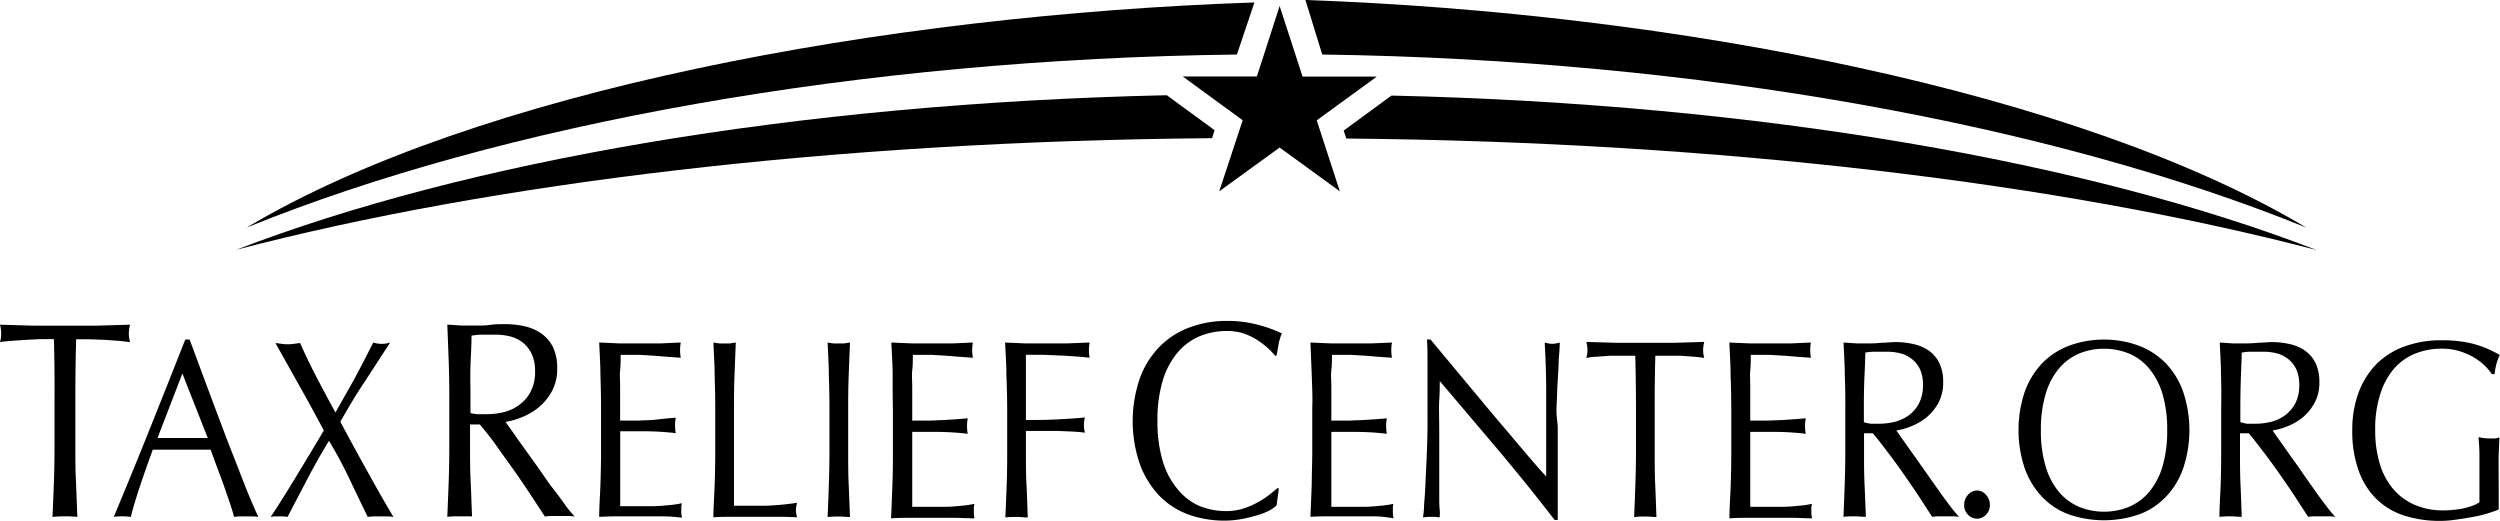
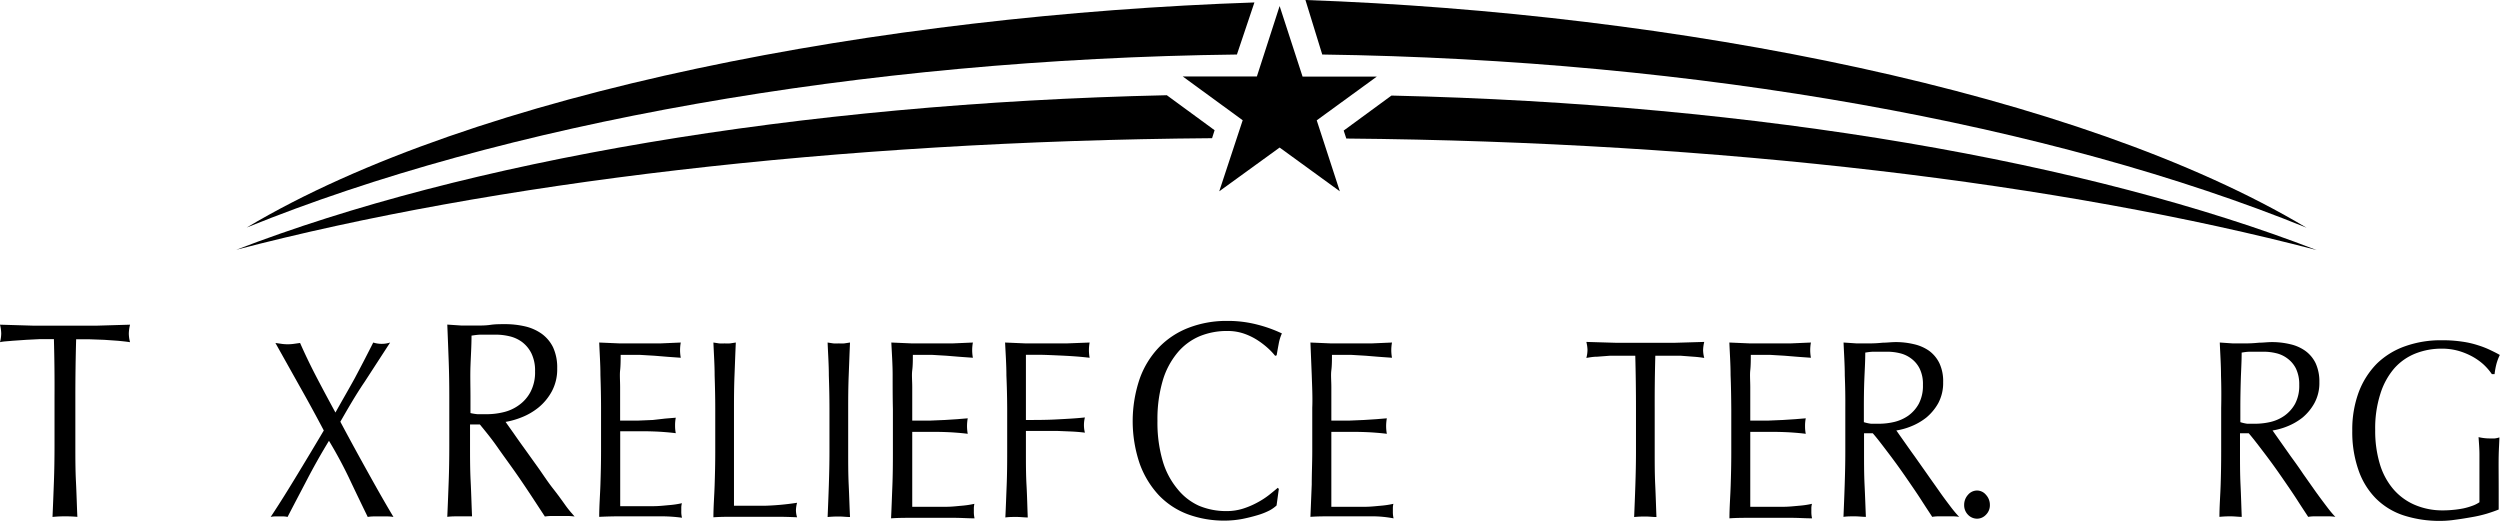
<svg xmlns="http://www.w3.org/2000/svg" viewBox="0 0 285.67 59.49">
  <defs>
    <style>.cls-1{fill:#000000;}</style>
  </defs>
  <title>41-logo-blue</title>
  <g id="Layer_2" data-name="Layer 2">
    <g id="Layer_1-2" data-name="Layer 1">
      <path class="cls-1" d="M6.16,38.75l-1.57,0L3,38.83l-1.58.11C.86,39,.4,39,0,39.1a4,4,0,0,0,.14-1,4.51,4.51,0,0,0-.14-1l3.71.11c1.21,0,2.45,0,3.72,0s2.51,0,3.72,0l3.71-.11a4.58,4.58,0,0,0-.14,1,3.91,3.91,0,0,0,.14,1c-.4-.06-.86-.11-1.37-.16l-1.58-.11-1.64-.06-1.57,0q-.09,3.3-.09,6.63v5.5c0,1.41,0,2.79.07,4.16s.1,2.71.16,4Q8.18,59,7.43,59T6,59.07c.06-1.32.11-2.66.16-4s.07-2.75.07-4.16v-5.5Q6.25,42.05,6.16,38.75Z" />
-       <path class="cls-1" d="M29.52,59.07a4.2,4.2,0,0,0-.69-.06H27.45a4.41,4.41,0,0,0-.7.06c-.12-.45-.28-1-.49-1.61s-.44-1.29-.69-2-.51-1.38-.77-2.08-.51-1.38-.73-2l-1.7,0-1.72,0-1.59,0-1.6,0c-.55,1.51-1.06,2.94-1.51,4.31s-.79,2.49-1,3.38A7.16,7.16,0,0,0,14,59a7.32,7.32,0,0,0-1,.06Q15.12,54,17.12,49t4.05-10.2h.5c.41,1.12.87,2.33,1.35,3.64l1.49,4,1.51,4c.51,1.31,1,2.53,1.43,3.66s.84,2.15,1.2,3S29.3,58.6,29.52,59.07ZM18,50.05l1.41,0c.49,0,1,0,1.41,0h1.46l1.46,0-2.9-7.37Z" />
      <path class="cls-1" d="M40.52,43.25q1-1.87,2.13-4.11a3.18,3.18,0,0,0,1.93,0l-2.92,4.5c-1,1.47-1.88,3-2.77,4.55,1,1.88,2,3.71,3,5.51s2,3.59,3.07,5.37a4.59,4.59,0,0,0-.73-.06H42.75a4.59,4.59,0,0,0-.73.06c-.69-1.42-1.38-2.85-2.07-4.31a49.5,49.5,0,0,0-2.36-4.39c-.89,1.46-1.72,2.93-2.48,4.39s-1.52,2.89-2.25,4.31a2.22,2.22,0,0,0-.51-.06h-.91a2.22,2.22,0,0,0-.51.06C32,57.46,33,55.84,34,54.19s2-3.31,3-5c-.9-1.7-1.81-3.38-2.73-5l-2.8-5,.7.1a5,5,0,0,0,1.41,0l.71-.1c.57,1.3,1.19,2.58,1.85,3.85s1.39,2.63,2.19,4.1C39.09,45.77,39.84,44.49,40.52,43.25Z" />
      <path class="cls-1" d="M51.27,41.23c-.05-1.35-.1-2.73-.16-4.14l1.65.11c.53,0,1.08,0,1.64,0s1.1,0,1.64-.08,1.08-.08,1.64-.08a10.07,10.07,0,0,1,2.3.25,5.41,5.41,0,0,1,1.92.85,4.19,4.19,0,0,1,1.3,1.55,5.49,5.49,0,0,1,.47,2.4,5.31,5.31,0,0,1-.62,2.64,6.22,6.22,0,0,1-1.51,1.83,7.31,7.31,0,0,1-1.92,1.12,9,9,0,0,1-1.85.53l.95,1.34c.4.58.85,1.21,1.35,1.9l1.56,2.18c.53.76,1,1.48,1.55,2.18s1,1.32,1.41,1.9.8,1,1.07,1.31a6.36,6.36,0,0,0-.87-.06h-1.7a5.69,5.69,0,0,0-.83.06l-1.31-2c-.59-.9-1.23-1.86-1.94-2.88s-1.44-2-2.18-3.06-1.42-1.87-2-2.58H53.71v2.34c0,1.41,0,2.79.07,4.16s.1,2.71.16,4Q53.27,59,52.53,59c-.5,0-1,0-1.42.06.06-1.32.11-2.66.16-4s.07-2.75.07-4.16v-5.5C51.34,44,51.32,42.59,51.27,41.23Zm3.31,6.1c.32,0,.67,0,1.06,0a8.11,8.11,0,0,0,1.85-.22,4.88,4.88,0,0,0,1.77-.79,4.34,4.34,0,0,0,1.34-1.5,4.78,4.78,0,0,0,.54-2.39,4.47,4.47,0,0,0-.42-2.06,3.66,3.66,0,0,0-1.08-1.3,3.91,3.91,0,0,0-1.44-.65,6.79,6.79,0,0,0-1.53-.18c-.67,0-1.23,0-1.67,0s-.81.07-1.12.11c0,1.18-.08,2.34-.12,3.49s0,2.3,0,3.46V47.2A5.5,5.5,0,0,0,54.58,47.33Z" />
      <path class="cls-1" d="M68.61,42.85c0-1.23-.09-2.47-.14-3.71l2.33.1c.78,0,1.56,0,2.34,0s1.56,0,2.32,0l2.33-.1a4.77,4.77,0,0,0,0,1.74l-1.53-.11-1.46-.12-1.69-.1c-.61,0-1.34,0-2.19,0,0,.61,0,1.2-.06,1.76s0,1.2,0,1.92,0,1.49,0,2.2,0,1.26,0,1.63c.77,0,1.46,0,2.06,0l1.68-.07L76,47.83l1.22-.1a4.43,4.43,0,0,0-.08.9,4.27,4.27,0,0,0,.08.87c-.46-.06-1-.11-1.58-.15s-1.2-.06-1.8-.07l-1.7,0-1.27,0c0,.18,0,.37,0,.57s0,.46,0,.77v2.87c0,1.1,0,2,0,2.73s0,1.25,0,1.62H72.7c.66,0,1.3,0,1.94,0s1.24-.07,1.8-.12a10.4,10.4,0,0,0,1.48-.22,2.12,2.12,0,0,0-.07.45c0,.17,0,.32,0,.45a2.72,2.72,0,0,0,.08.76Q76.73,59,75.58,59H70.84q-1.17,0-2.37.06c0-1.24.1-2.47.14-3.7s.07-2.48.07-3.76v-5C68.68,45.35,68.65,44.09,68.61,42.85Z" />
      <path class="cls-1" d="M81.66,42.9c0-1.23-.09-2.48-.14-3.76l.65.1a4.46,4.46,0,0,0,.63,0,4.32,4.32,0,0,0,.62,0l.66-.1c-.06,1.28-.1,2.53-.15,3.76s-.06,2.48-.06,3.75c0,2.44,0,4.55,0,6.34s0,3.39,0,4.8c1.24,0,2.42,0,3.55,0a29.49,29.49,0,0,0,3.66-.34,3.59,3.59,0,0,0-.13.87,2.87,2.87,0,0,0,.13.79q-1.2-.06-2.4-.06H83.93c-.77,0-1.58,0-2.41.06,0-1.2.1-2.42.14-3.66s.07-2.49.07-3.77v-5C81.73,45.38,81.7,44.13,81.66,42.9Z" />
      <path class="cls-1" d="M94.71,42.9c0-1.23-.09-2.48-.14-3.76l.65.1a4.46,4.46,0,0,0,.63,0,4.32,4.32,0,0,0,.62,0l.66-.1c-.06,1.28-.1,2.53-.15,3.76s-.06,2.48-.06,3.75v5c0,1.28,0,2.53.06,3.77s.09,2.46.15,3.66c-.4,0-.83-.06-1.28-.06a12.79,12.79,0,0,0-1.28.06c.05-1.2.1-2.42.14-3.66s.07-2.49.07-3.77v-5C94.78,45.38,94.75,44.13,94.71,42.9Z" />
      <path class="cls-1" d="M102,42.85c0-1.23-.09-2.47-.15-3.71l2.34.1c.77,0,1.55,0,2.34,0s1.55,0,2.32,0l2.32-.1a4.77,4.77,0,0,0,0,1.74l-1.53-.11-1.46-.12-1.68-.1c-.61,0-1.34,0-2.19,0,0,.61,0,1.2-.07,1.76s0,1.2,0,1.92,0,1.49,0,2.2,0,1.26,0,1.63c.76,0,1.45,0,2.06,0l1.67-.07,1.4-.09,1.21-.1a5.29,5.29,0,0,0-.08.9,5.12,5.12,0,0,0,.08.87c-.45-.06-1-.11-1.58-.15s-1.2-.06-1.8-.07l-1.7,0-1.26,0c0,.18,0,.37,0,.57s0,.46,0,.77v2.87c0,1.1,0,2,0,2.73s0,1.25,0,1.62h1.83c.66,0,1.31,0,2,0s1.23-.07,1.8-.12a10.46,10.46,0,0,0,1.47-.22,3.06,3.06,0,0,0-.06.45c0,.17,0,.32,0,.45a3.16,3.16,0,0,0,.08.76c-.78,0-1.56-.06-2.33-.06H104.2c-.78,0-1.58,0-2.38.06.06-1.24.1-2.47.15-3.7s.06-2.48.06-3.76v-5C102,45.35,102,44.09,102,42.85Z" />
      <path class="cls-1" d="M115,42.9c0-1.23-.09-2.48-.15-3.76l2.34.1c.77,0,1.55,0,2.34,0s1.57,0,2.37,0l2.61-.1a4.77,4.77,0,0,0,0,1.74c-.47-.05-1-.11-1.7-.16s-1.33-.08-2-.11-1.35-.06-2-.07l-1.58,0c0,.67,0,1.32,0,1.94s0,1.24,0,1.85,0,1.31,0,1.88,0,1.16,0,1.78c1.15,0,2.29,0,3.41-.06s2.23-.11,3.33-.23a3.5,3.5,0,0,0,0,1.74c-.44-.06-.93-.1-1.48-.13l-1.71-.07q-.88,0-1.8,0h-1.75v2.46c0,1.28,0,2.53.07,3.77s.09,2.46.14,3.66c-.4,0-.83-.06-1.28-.06s-.88,0-1.28.06c.06-1.2.1-2.42.15-3.66s.06-2.49.06-3.77v-5Q115.08,44.75,115,42.9Z" />
      <path class="cls-1" d="M145.08,58.32a7.7,7.7,0,0,1-1.36.54c-.53.16-1.12.31-1.77.44a11.21,11.21,0,0,1-2,.19,12,12,0,0,1-4.21-.72,8.87,8.87,0,0,1-3.33-2.19,10.49,10.49,0,0,1-2.18-3.6,15.1,15.1,0,0,1,0-9.7,10.07,10.07,0,0,1,2.21-3.6,9.38,9.38,0,0,1,3.42-2.24,12,12,0,0,1,4.37-.77,13.35,13.35,0,0,1,3.47.43,15.4,15.4,0,0,1,2.78,1,4.94,4.94,0,0,0-.37,1.22c-.1.51-.17.94-.23,1.28l-.17.06a7.54,7.54,0,0,0-.81-.86,9.37,9.37,0,0,0-1.21-.93,7.19,7.19,0,0,0-1.55-.75,5.8,5.8,0,0,0-1.91-.3,8.18,8.18,0,0,0-3.15.6,6.69,6.69,0,0,0-2.53,1.88,8.92,8.92,0,0,0-1.69,3.2,15.58,15.58,0,0,0-.6,4.59,15.58,15.58,0,0,0,.6,4.59,8.92,8.92,0,0,0,1.69,3.2A6.66,6.66,0,0,0,137,57.79a8,8,0,0,0,3.15.61,6.18,6.18,0,0,0,1.92-.29,9.4,9.4,0,0,0,1.61-.69,9.22,9.22,0,0,0,1.33-.86c.39-.31.72-.58,1-.82l.12.13-.26,1.89A3.94,3.94,0,0,1,145.08,58.32Z" />
      <path class="cls-1" d="M149.89,42.85l-.15-3.71,2.34.1c.77,0,1.55,0,2.33,0s1.56,0,2.33,0l2.32-.1a4.77,4.77,0,0,0,0,1.74l-1.53-.11-1.46-.12-1.68-.1c-.61,0-1.34,0-2.19,0,0,.61,0,1.2-.07,1.76s0,1.2,0,1.92,0,1.49,0,2.2,0,1.26,0,1.63c.76,0,1.45,0,2.06,0l1.67-.07,1.4-.09,1.21-.1a5.29,5.29,0,0,0-.08.9,5.12,5.12,0,0,0,.08.87c-.45-.06-1-.11-1.58-.15s-1.2-.06-1.8-.07l-1.7,0-1.26,0c0,.18,0,.37,0,.57s0,.46,0,.77v2.87c0,1.1,0,2,0,2.73s0,1.25,0,1.62H154c.66,0,1.31,0,1.95,0s1.23-.07,1.8-.12a10.46,10.46,0,0,0,1.47-.22,2.13,2.13,0,0,0-.06.45c0,.17,0,.32,0,.45a3.16,3.16,0,0,0,.08.76Q158,59,156.85,59h-4.73c-.79,0-1.58,0-2.38.06l.15-3.7c0-1.23.06-2.48.06-3.76v-5C150,45.35,149.93,44.09,149.89,42.85Z" />
-       <path class="cls-1" d="M171.3,51.54q-3.39-4-6.78-8c0,.54,0,1.27-.06,2.18s0,2.14,0,3.71c0,.41,0,.91,0,1.51s0,1.23,0,1.88,0,1.33,0,2,0,1.31,0,1.89,0,1.09.05,1.52,0,.73,0,.89a6.42,6.42,0,0,0-.91-.06,7.32,7.32,0,0,0-1,.06,10.61,10.61,0,0,0,.12-1.08c0-.52.08-1.14.12-1.87s.07-1.51.11-2.36.08-1.7.11-2.55.05-1.69.06-2.5,0-1.53,0-2.17c0-1.86,0-3.45,0-4.79s0-2.33-.07-3h.42l3.41,4.1,3.6,4.32,3.39,4q1.6,1.91,2.81,3.23V50.51c0-2,0-4,0-5.93s-.08-3.74-.17-5.44a3.3,3.3,0,0,0,.89.15,3.25,3.25,0,0,0,.83-.15q0,.64-.12,1.92c0,.85-.08,1.76-.13,2.72s-.08,1.92-.12,2.84S178,48.3,178,48.86V50.6c0,.65,0,1.34,0,2.06s0,1.43,0,2.16,0,1.4,0,2,0,1.17,0,1.64v.95h-.36Q174.69,55.58,171.3,51.54Z" />
      <path class="cls-1" d="M186.86,40.65l-1.42,0c-.5,0-1,0-1.49,0l-1.44.11c-.46,0-.87.08-1.24.14a3.76,3.76,0,0,0,.13-.93,4.26,4.26,0,0,0-.13-.9l3.37.1c1.09,0,2.22,0,3.37,0s2.27,0,3.36,0l3.37-.1a4.32,4.32,0,0,0-.13.93,3.67,3.67,0,0,0,.13.9c-.37-.06-.78-.11-1.24-.14l-1.44-.11c-.49,0-1,0-1.48,0l-1.43,0q-.08,3-.07,6v5c0,1.28,0,2.53.06,3.77s.09,2.46.14,3.66c-.4,0-.82-.06-1.27-.06a12.79,12.79,0,0,0-1.28.06c.05-1.2.1-2.42.14-3.66s.07-2.49.07-3.77v-5Q186.94,43.64,186.86,40.65Z" />
      <path class="cls-1" d="M197.75,42.85c0-1.23-.09-2.47-.14-3.71l2.34.1c.77,0,1.55,0,2.33,0s1.56,0,2.32,0l2.33-.1a4.77,4.77,0,0,0,0,1.74l-1.53-.11-1.46-.12-1.68-.1c-.61,0-1.34,0-2.2,0,0,.61,0,1.2-.06,1.76s0,1.2,0,1.92,0,1.49,0,2.2,0,1.26,0,1.63c.76,0,1.45,0,2.06,0l1.67-.07,1.39-.09,1.22-.1a4.43,4.43,0,0,0-.08.9,4.27,4.27,0,0,0,.08.87c-.46-.06-1-.11-1.58-.15s-1.2-.06-1.8-.07l-1.7,0-1.26,0c0,.18,0,.37,0,.57s0,.46,0,.77v2.87c0,1.1,0,2,0,2.73s0,1.25,0,1.62h1.83c.66,0,1.31,0,1.94,0s1.24-.07,1.8-.12a10.4,10.4,0,0,0,1.48-.22,2.12,2.12,0,0,0-.07.45c0,.17,0,.32,0,.45a3.16,3.16,0,0,0,.08.76c-.79,0-1.56-.06-2.34-.06H200c-.79,0-1.58,0-2.38.06,0-1.24.1-2.47.14-3.7s.07-2.48.07-3.76v-5C197.82,45.35,197.8,44.09,197.75,42.85Z" />
      <path class="cls-1" d="M210.8,42.9c0-1.23-.09-2.48-.14-3.76l1.49.1c.48,0,1,0,1.49,0a14.36,14.36,0,0,0,1.48-.08c.49,0,1-.07,1.49-.07a8.87,8.87,0,0,1,2.09.24,4.9,4.9,0,0,1,1.74.76,3.86,3.86,0,0,1,1.17,1.41,4.82,4.82,0,0,1,.43,2.17,4.89,4.89,0,0,1-.56,2.4,5.86,5.86,0,0,1-1.37,1.65,7,7,0,0,1-1.74,1,7.56,7.56,0,0,1-1.68.47l.86,1.22c.37.52.77,1.1,1.23,1.73l1.41,2c.48.69.95,1.34,1.41,2s.87,1.2,1.27,1.73.73.91,1,1.19a5.12,5.12,0,0,0-.78-.06h-1.54a4.68,4.68,0,0,0-.76.06c-.26-.41-.66-1-1.19-1.83s-1.12-1.68-1.76-2.61-1.3-1.85-2-2.77-1.28-1.7-1.84-2.34h-1v2.12c0,1.28,0,2.53.06,3.77s.1,2.46.15,3.66c-.4,0-.83-.06-1.28-.06s-.88,0-1.28.06c.05-1.2.1-2.42.14-3.66s.07-2.49.07-3.77v-5C210.87,45.38,210.85,44.13,210.8,42.9Zm3,5.52c.28,0,.6,0,.95,0a7.69,7.69,0,0,0,1.68-.2,4.75,4.75,0,0,0,1.61-.71,4.1,4.1,0,0,0,1.21-1.36,4.41,4.41,0,0,0,.48-2.17,4,4,0,0,0-.38-1.87,3.21,3.21,0,0,0-1-1.17,3.44,3.44,0,0,0-1.31-.59,6,6,0,0,0-1.38-.16c-.61,0-1.12,0-1.52,0s-.74.06-1,.1c0,1.06-.07,2.12-.11,3.16s-.05,2.09-.05,3.13v1.66A4.68,4.68,0,0,0,213.81,48.42Z" />
      <path class="cls-1" d="M224.88,56.54a1.37,1.37,0,0,1,1.05-.49,1.34,1.34,0,0,1,1,.49,1.68,1.68,0,0,1,.45,1.16,1.52,1.52,0,0,1-.45,1.12,1.4,1.4,0,0,1-1,.45,1.44,1.44,0,0,1-1.05-.45,1.55,1.55,0,0,1-.44-1.12A1.71,1.71,0,0,1,224.88,56.54Z" />
-       <path class="cls-1" d="M231.37,44.75a9.35,9.35,0,0,1,2-3.26,8.57,8.57,0,0,1,3.09-2,11.68,11.68,0,0,1,7.91,0,8.57,8.57,0,0,1,3.09,2,9.07,9.07,0,0,1,2,3.26,13.77,13.77,0,0,1,0,8.79,8.9,8.9,0,0,1-2,3.26,8,8,0,0,1-3.09,2,12.36,12.36,0,0,1-7.91,0,8,8,0,0,1-3.09-2,9.17,9.17,0,0,1-2-3.26,13.77,13.77,0,0,1,0-8.79ZM247.1,45a8.22,8.22,0,0,0-1.53-2.9,6,6,0,0,0-2.3-1.7,7.29,7.29,0,0,0-2.86-.55,7.21,7.21,0,0,0-2.83.55,6.11,6.11,0,0,0-2.3,1.7,8.05,8.05,0,0,0-1.52,2.9,13.84,13.84,0,0,0-.55,4.16,13.89,13.89,0,0,0,.55,4.16,8.05,8.05,0,0,0,1.52,2.9,6.22,6.22,0,0,0,2.3,1.7,7.39,7.39,0,0,0,2.83.55,7.47,7.47,0,0,0,2.86-.55,6.14,6.14,0,0,0,2.3-1.7,8.22,8.22,0,0,0,1.53-2.9,14.24,14.24,0,0,0,.54-4.16A14.19,14.19,0,0,0,247.1,45Z" />
      <path class="cls-1" d="M253.79,42.9c0-1.23-.09-2.48-.14-3.76l1.48.1c.49,0,1,0,1.49,0a14.56,14.56,0,0,0,1.49-.08c.49,0,1-.07,1.49-.07a8.93,8.93,0,0,1,2.09.24,4.78,4.78,0,0,1,1.73.76,3.78,3.78,0,0,1,1.18,1.41,5,5,0,0,1,.43,2.17,4.79,4.79,0,0,1-.57,2.4,5.83,5.83,0,0,1-1.36,1.65,7,7,0,0,1-1.74,1,7.71,7.71,0,0,1-1.68.47l.86,1.22,1.22,1.73c.46.63.93,1.28,1.41,2l1.41,2c.45.63.88,1.2,1.28,1.73s.72.91,1,1.19A5.16,5.16,0,0,0,266,59H264.5a4.56,4.56,0,0,0-.75.06c-.26-.41-.66-1-1.19-1.83s-1.12-1.68-1.76-2.61-1.3-1.85-2-2.77-1.29-1.7-1.84-2.34h-1v2.12c0,1.28,0,2.53.06,3.77s.09,2.46.14,3.66c-.4,0-.82-.06-1.27-.06a12.79,12.79,0,0,0-1.28.06c0-1.2.1-2.42.14-3.66s.06-2.49.06-3.77v-5Q253.85,44.75,253.79,42.9Zm3,5.52c.29,0,.61,0,.95,0a7.85,7.85,0,0,0,1.69-.2,4.61,4.61,0,0,0,1.6-.71,4.13,4.13,0,0,0,1.22-1.36,4.41,4.41,0,0,0,.48-2.17,4.15,4.15,0,0,0-.38-1.87,3.23,3.23,0,0,0-1-1.17,3.4,3.4,0,0,0-1.3-.59,6.05,6.05,0,0,0-1.39-.16c-.61,0-1.11,0-1.51,0s-.74.06-1,.1c0,1.06-.07,2.12-.1,3.16s-.05,2.09-.05,3.13v1.66A4.56,4.56,0,0,0,256.79,48.42Z" />
      <path class="cls-1" d="M283.78,41.64a6.84,6.84,0,0,0-1.31-.92,7.88,7.88,0,0,0-1.59-.64,7,7,0,0,0-1.86-.24,8.11,8.11,0,0,0-3,.55,6.39,6.39,0,0,0-2.43,1.7A8.17,8.17,0,0,0,272,45a12.88,12.88,0,0,0-.59,4.16,13.09,13.09,0,0,0,.52,3.83,7.93,7.93,0,0,0,1.53,2.88,6.7,6.7,0,0,0,2.45,1.81,8,8,0,0,0,3.28.64q.54,0,1.14-.06a11,11,0,0,0,1.17-.17,7.48,7.48,0,0,0,1-.29,3.48,3.48,0,0,0,.82-.41c0-.58,0-1.16,0-1.74s0-1.17,0-1.76,0-1.36,0-2-.06-1.32-.1-1.94a5.69,5.69,0,0,0,1.26.15l.57,0a2.57,2.57,0,0,0,.55-.12c0,.45-.06,1.15-.08,2.1s0,2.22,0,3.79c0,.39,0,.78,0,1.17s0,.79,0,1.18c-.36.15-.82.31-1.37.48a14.5,14.5,0,0,1-1.75.4c-.62.11-1.23.21-1.85.29a11.74,11.74,0,0,1-1.68.13,13.32,13.32,0,0,1-4.19-.62,8,8,0,0,1-3.18-1.93,8.55,8.55,0,0,1-2-3.25,13.1,13.1,0,0,1-.71-4.49,12.3,12.3,0,0,1,.73-4.4,9.31,9.31,0,0,1,2.06-3.26,8.8,8.8,0,0,1,3.23-2,12.11,12.11,0,0,1,4.19-.69,15.19,15.19,0,0,1,2.36.16,10.41,10.41,0,0,1,1.82.42,10,10,0,0,1,1.4.55c.4.19.76.37,1.07.55a5.78,5.78,0,0,0-.38,1,8.42,8.42,0,0,0-.22,1.19h-.31A6.71,6.71,0,0,0,283.78,41.64Z" />
      <path class="cls-1" d="M157.33,8.75l-6.87,5,2.64,8.11-6.88-5-6.9,5L142,13.74l-6.85-5h8.47L146.22.69l2.62,8.06Z" />
      <path class="cls-1" d="M159,10.92l-5.46,4,.3.91c42.95.38,81.85,5.15,110.89,12.75C238.72,18.51,201.2,11.88,159,10.92Z" />
      <path class="cls-1" d="M27,28.54c29.18-7.63,68.31-12.41,111.5-12.75l.29-.91-5.46-4C90.9,11.82,53.16,18.46,27,28.54Z" />
      <path class="cls-1" d="M149.17,0l1.92,6.23c42.94.59,83.43,8,112.47,19.79C237.53,10.47,191.35,1.49,149.17,0Z" />
      <path class="cls-1" d="M28.19,26c29.17-11.84,70-19.25,113.15-19.77l2-5.95C100.91,1.72,54.35,10.39,28.19,26Z" />
    </g>
  </g>
</svg>